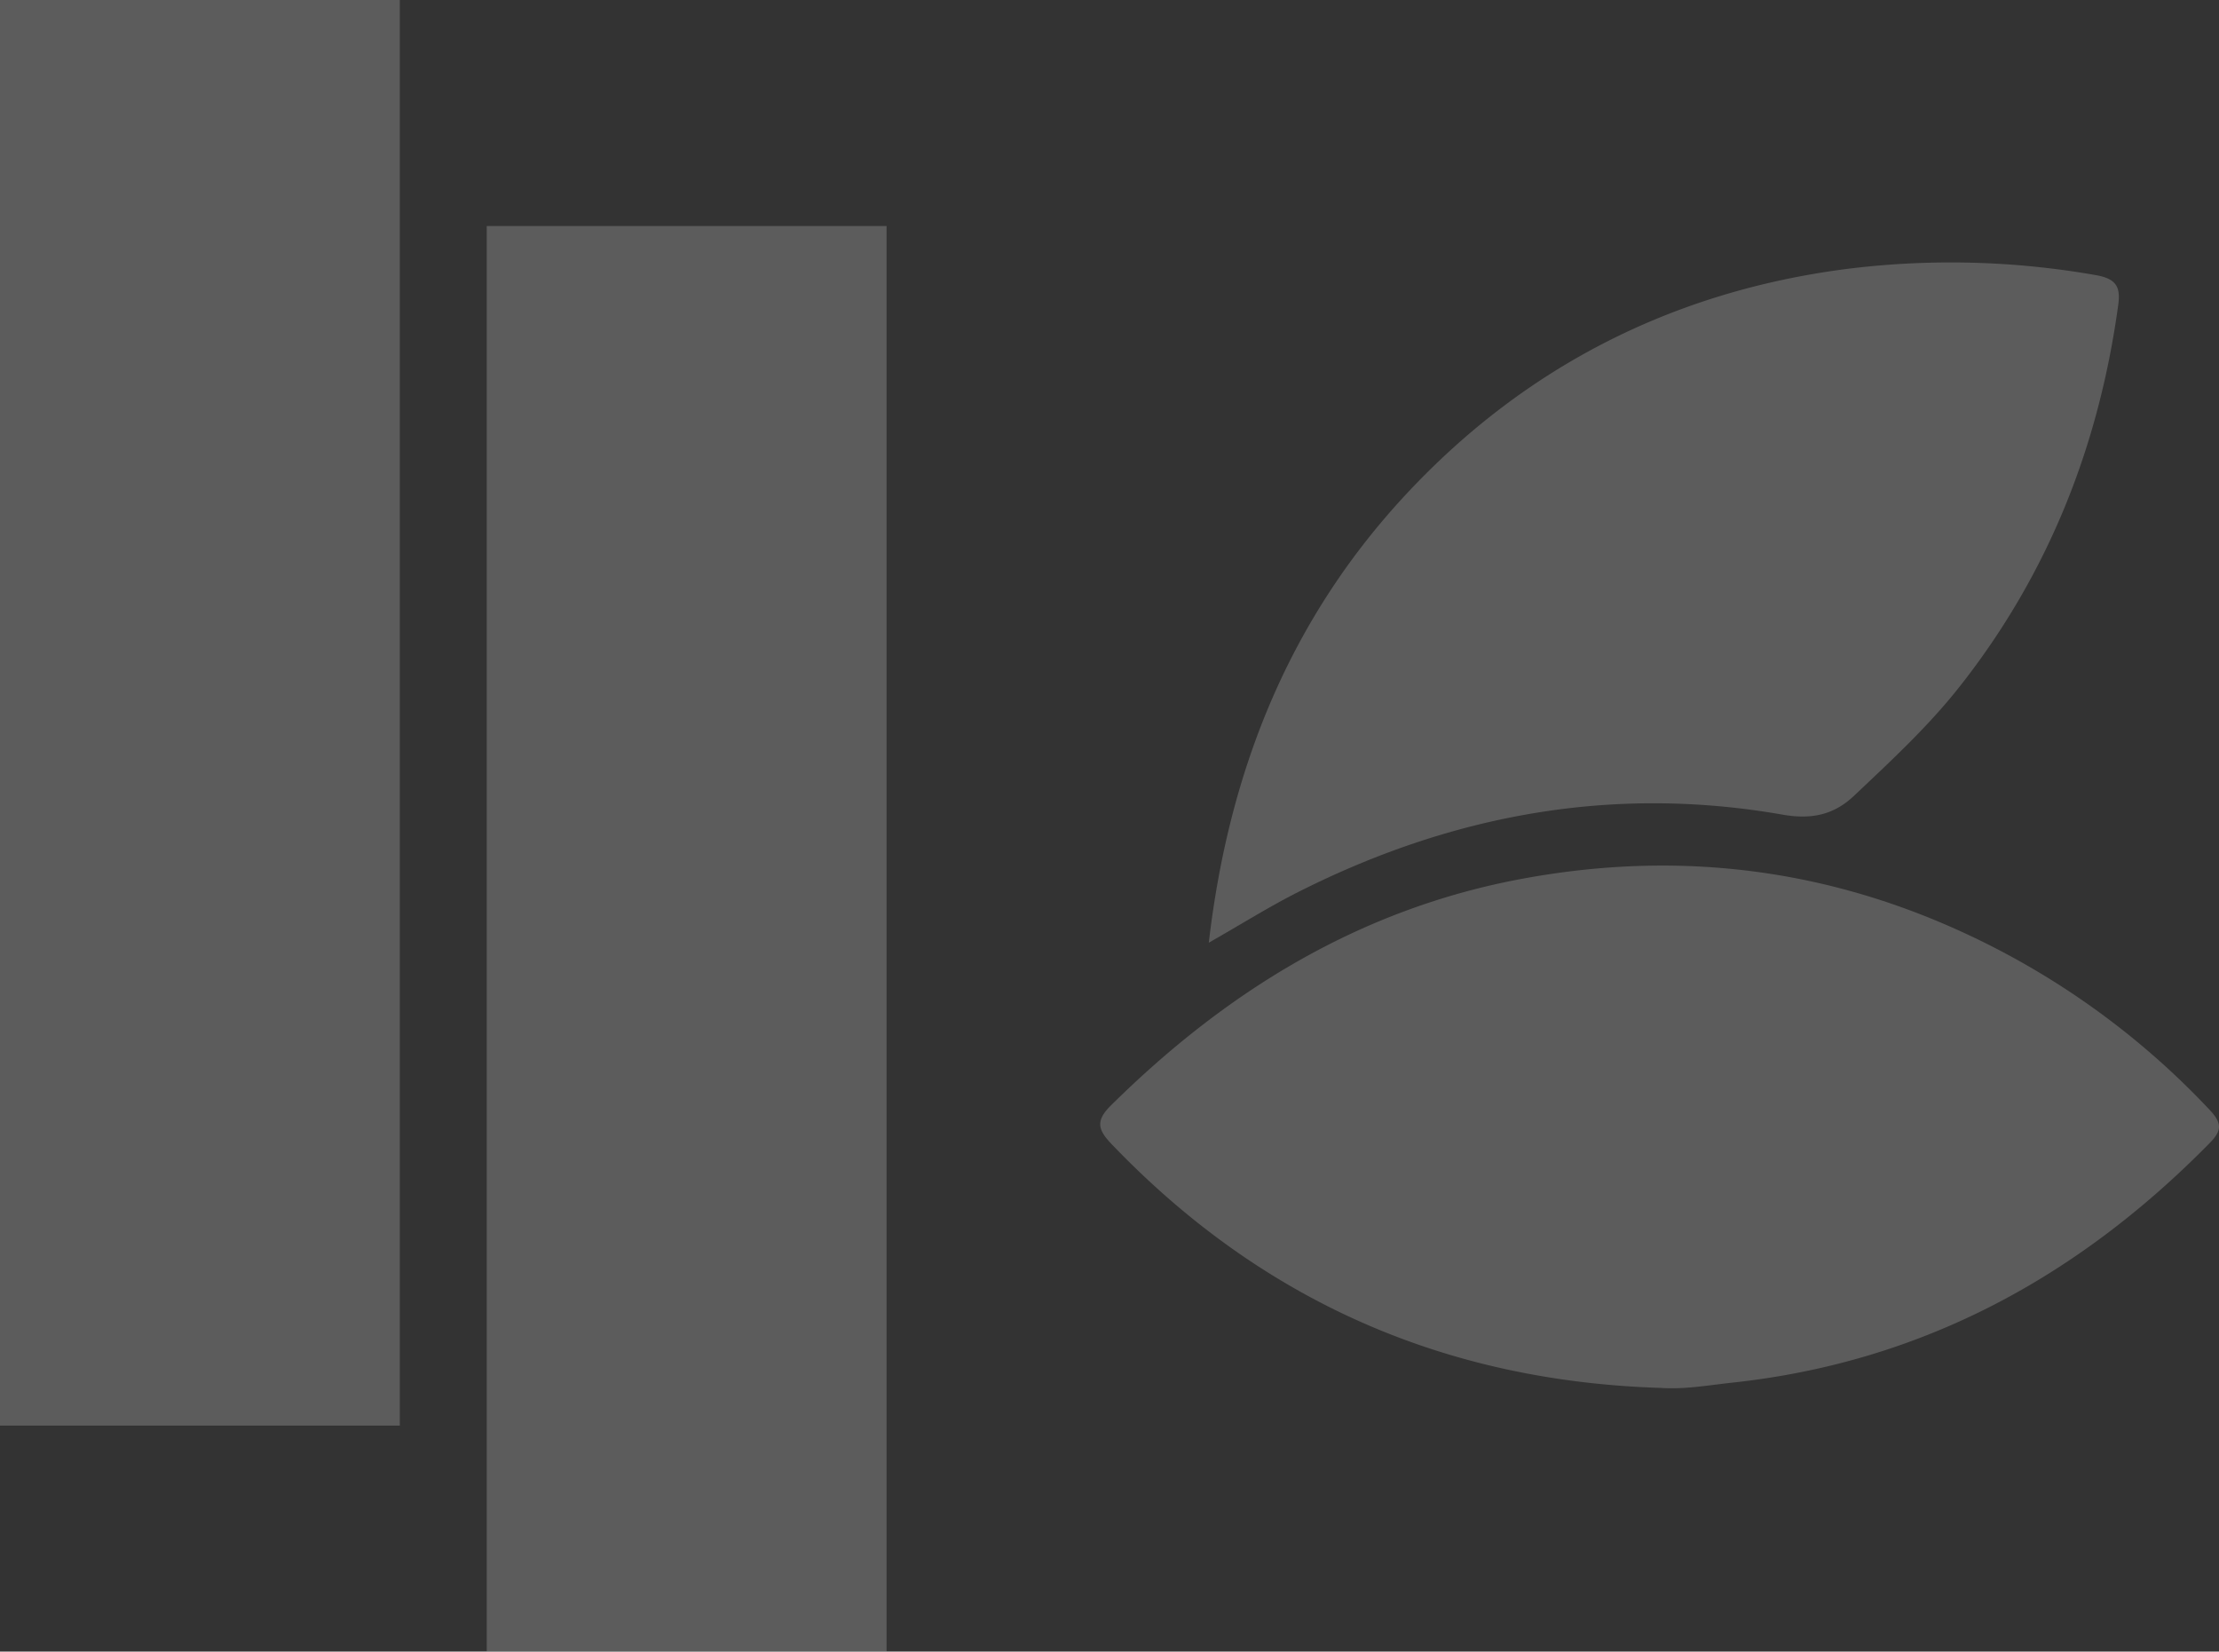
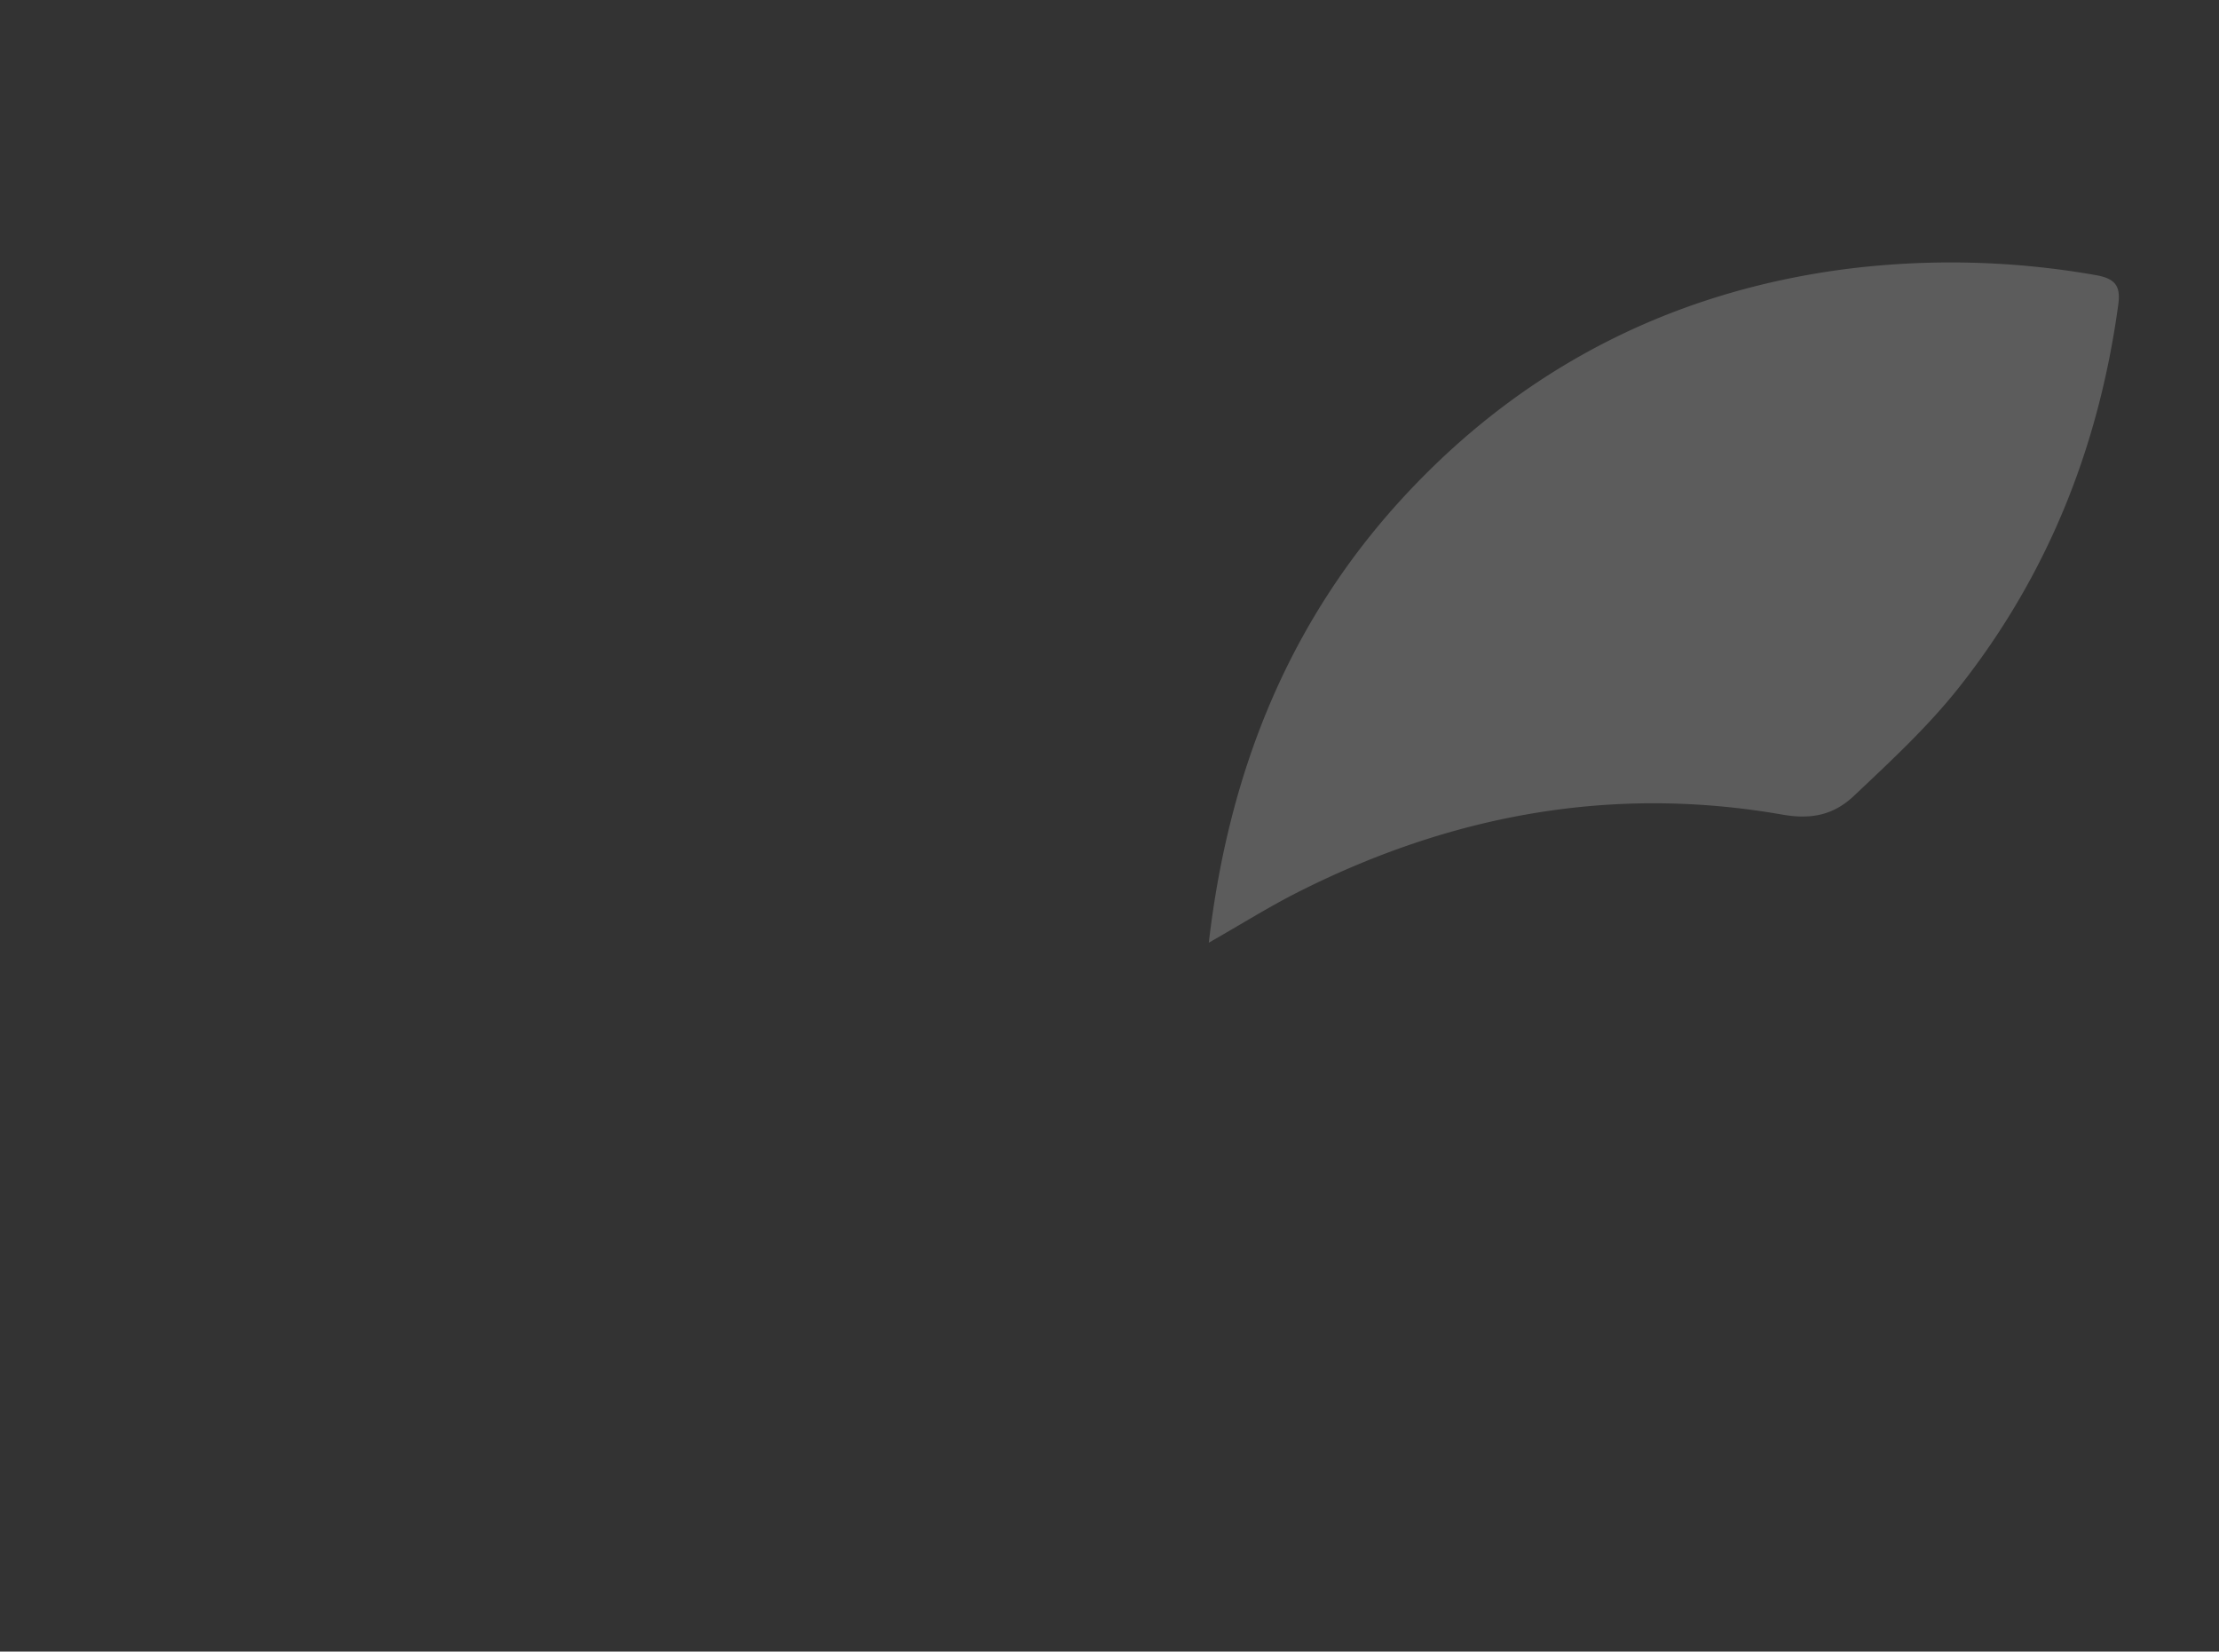
<svg xmlns="http://www.w3.org/2000/svg" viewBox="0 0 578.591 430.6">
  <rect x="0" y="0" width="578.591" height="430.6" fill="#333333" stroke="none" />
  <defs>
    <style>
      .cls-1 {
        opacity: 0.2;
      }

      .cls-2 {
        fill: #fff;
      }
    </style>
  </defs>
  <g class="cls-1" data-name="Gruppe 59" id="Gruppe_59" transform="translate(-1503 -1830)">
    <g data-name="Gruppe 19" id="Gruppe_19" transform="translate(1503 1830)">
-       <rect class="cls-2" data-name="Rechteck 33" height="371.676" id="Rechteck_33" transform="translate(0)" width="104.251" />
-       <rect class="cls-2" data-name="Rechteck 34" height="371.676" id="Rechteck_34" transform="translate(126.914 58.924)" width="104.251" />
-     </g>
+       </g>
    <g data-name="Gruppe 20" id="Gruppe_20" transform="translate(1789.876 1898.41)">
-       <path class="cls-2" d="M146.161,205.682c-56.274-1.74-104.014-22.708-143.077-63.438-3.624-3.778-4.47-6.083-.269-10.234,30.236-29.884,65.084-51.3,107.375-59.1,38.132-7.033,75.089-3.288,110.845,12.252a206.332,206.332,0,0,1,68.1,47.879c3.448,3.631,3.388,5.509.119,8.835-34.411,35-75.208,57.16-124.514,62.441C158.57,204.981,152.445,206.11,146.161,205.682Z" data-name="Pfad 30" id="Pfad_30" transform="translate(0 87.759)" />
      <path class="cls-2" d="M12.512,177.369C17.837,131.542,34.1,92.347,64.275,60.11,95.142,27.129,133.617,7.56,178.786,1.713a218.236,218.236,0,0,1,64.845,1.575c5.268.89,6.684,2.869,6.026,7.7-5.02,36.83-18.21,70.22-41.328,99.56-8.253,10.475-17.976,19.437-27.611,28.548-5.475,5.177-11.455,6.135-18.635,4.879-44.372-7.763-86.351.038-126.27,20.185C28.354,167.922,21.248,172.39,12.512,177.369Z" data-name="Pfad 31" id="Pfad_31" transform="translate(15.798 0)" />
    </g>
  </g>
</svg>